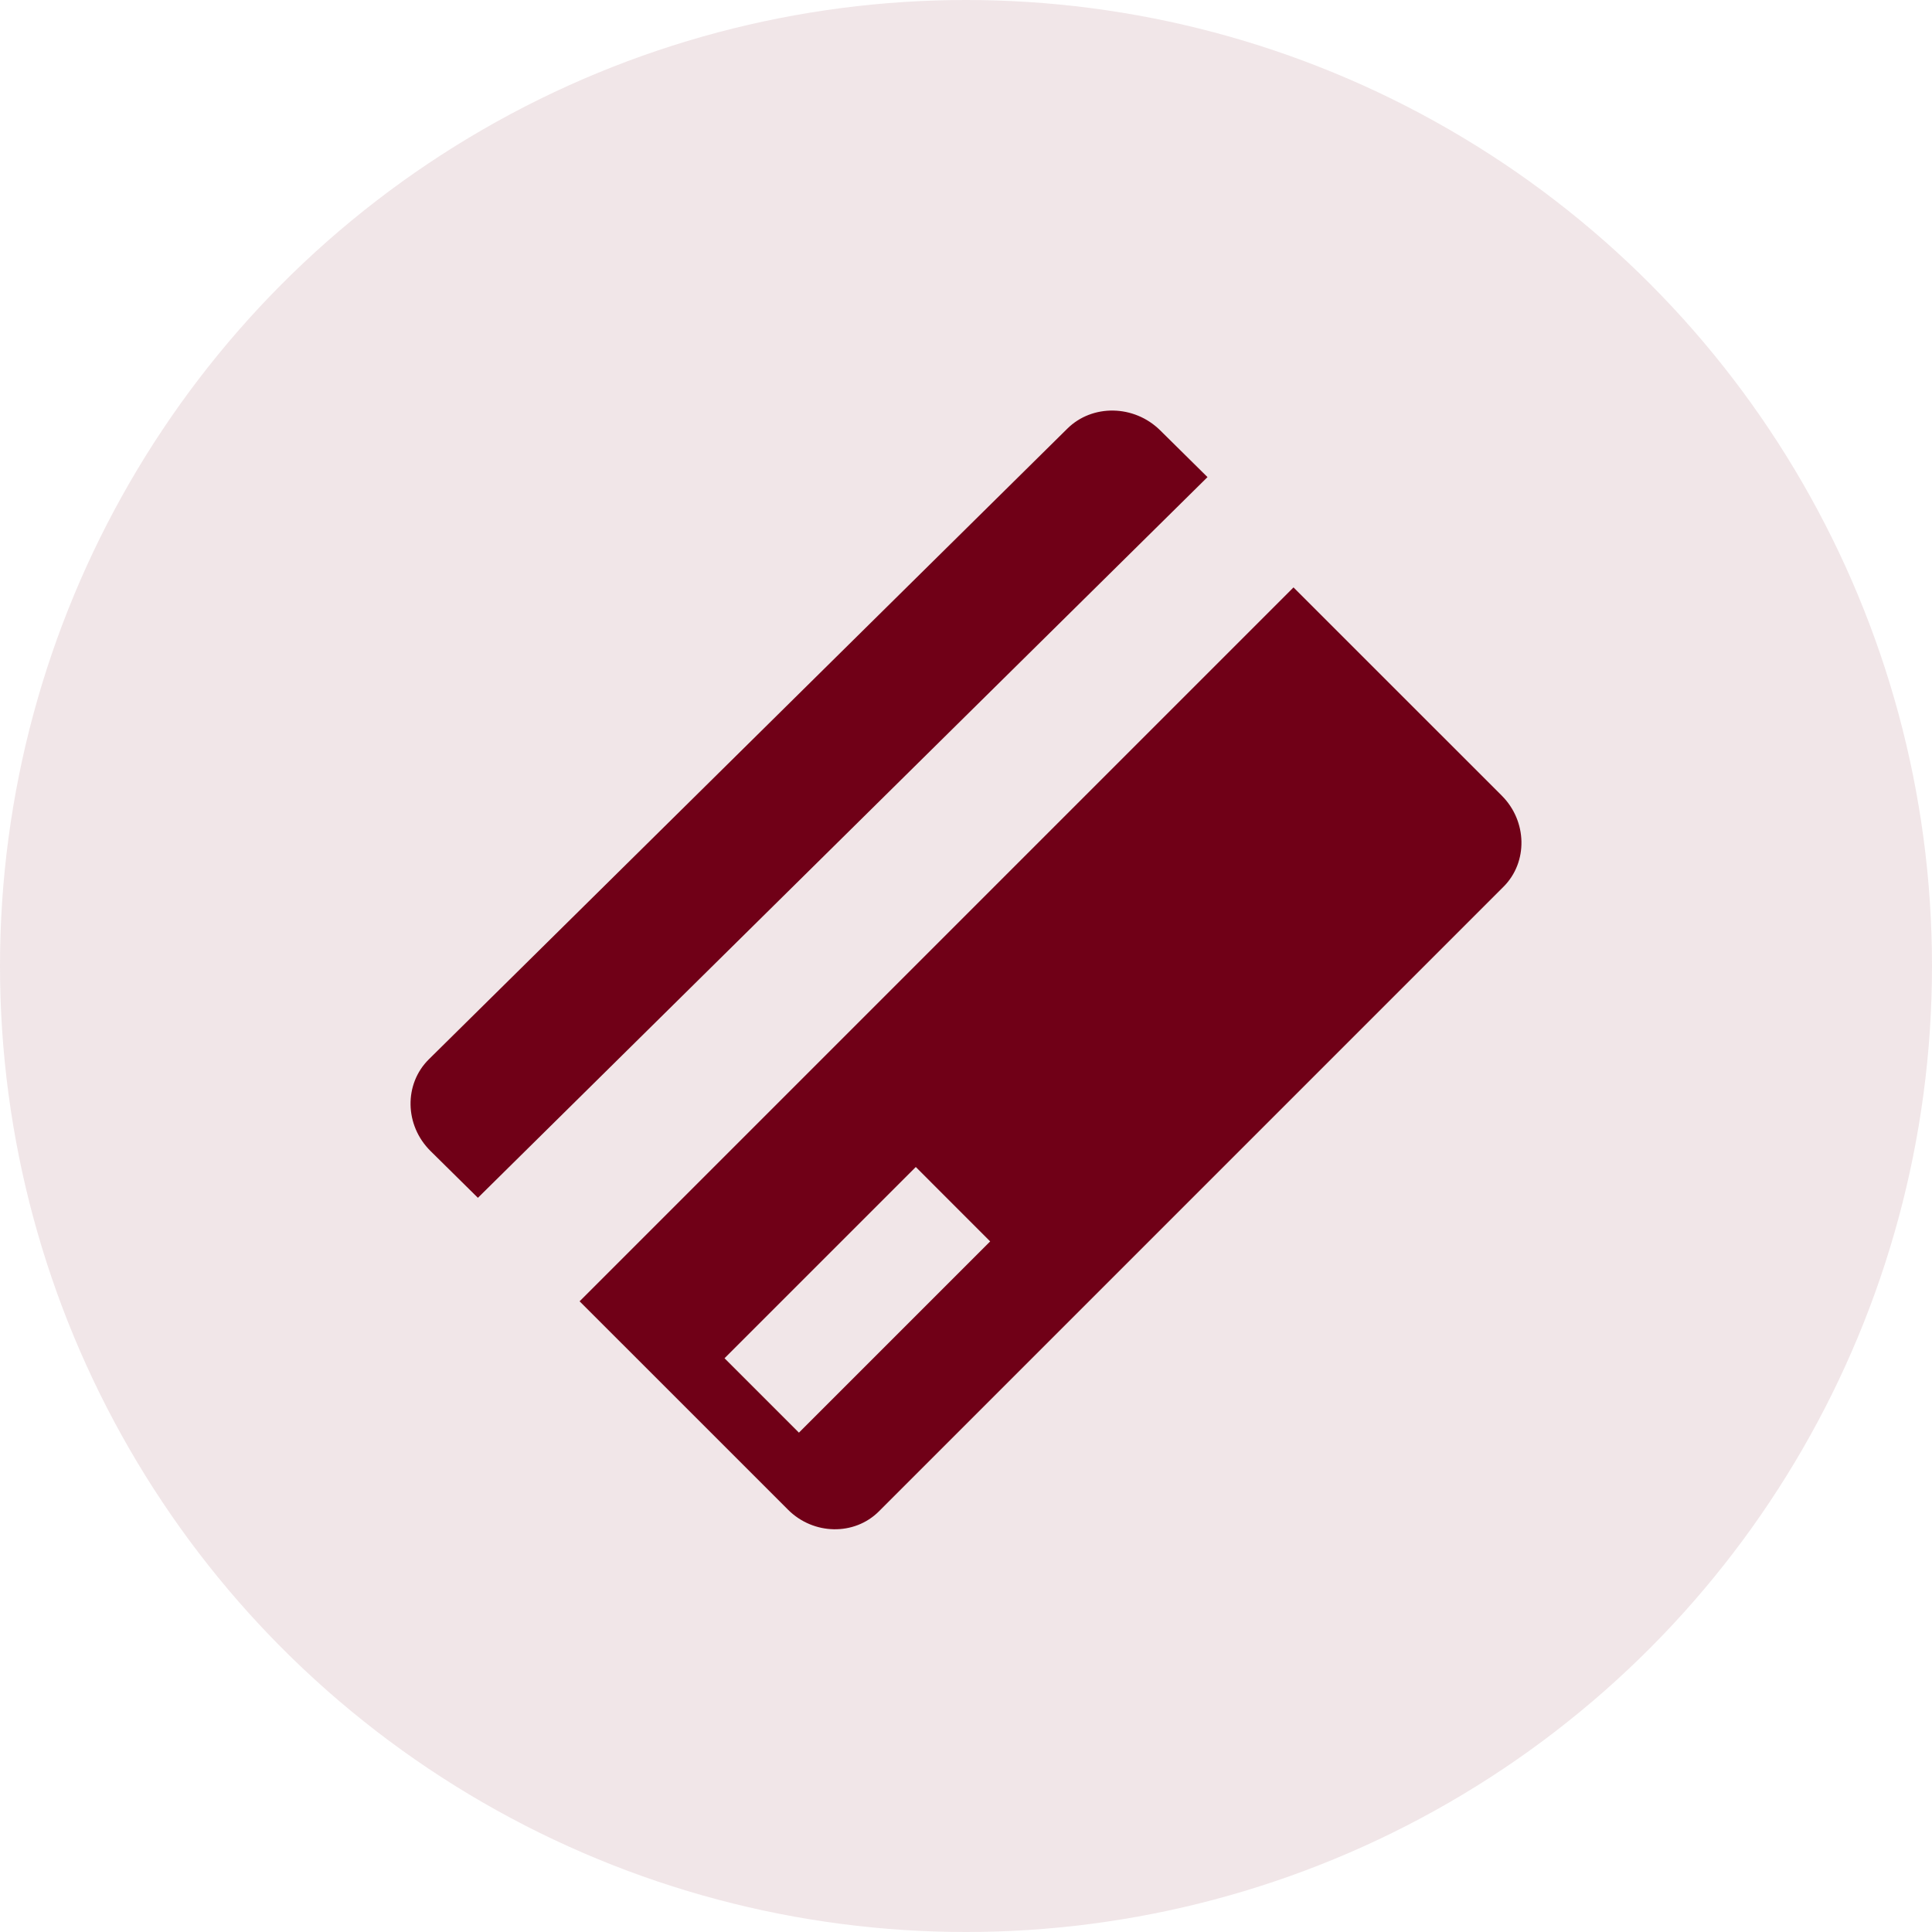
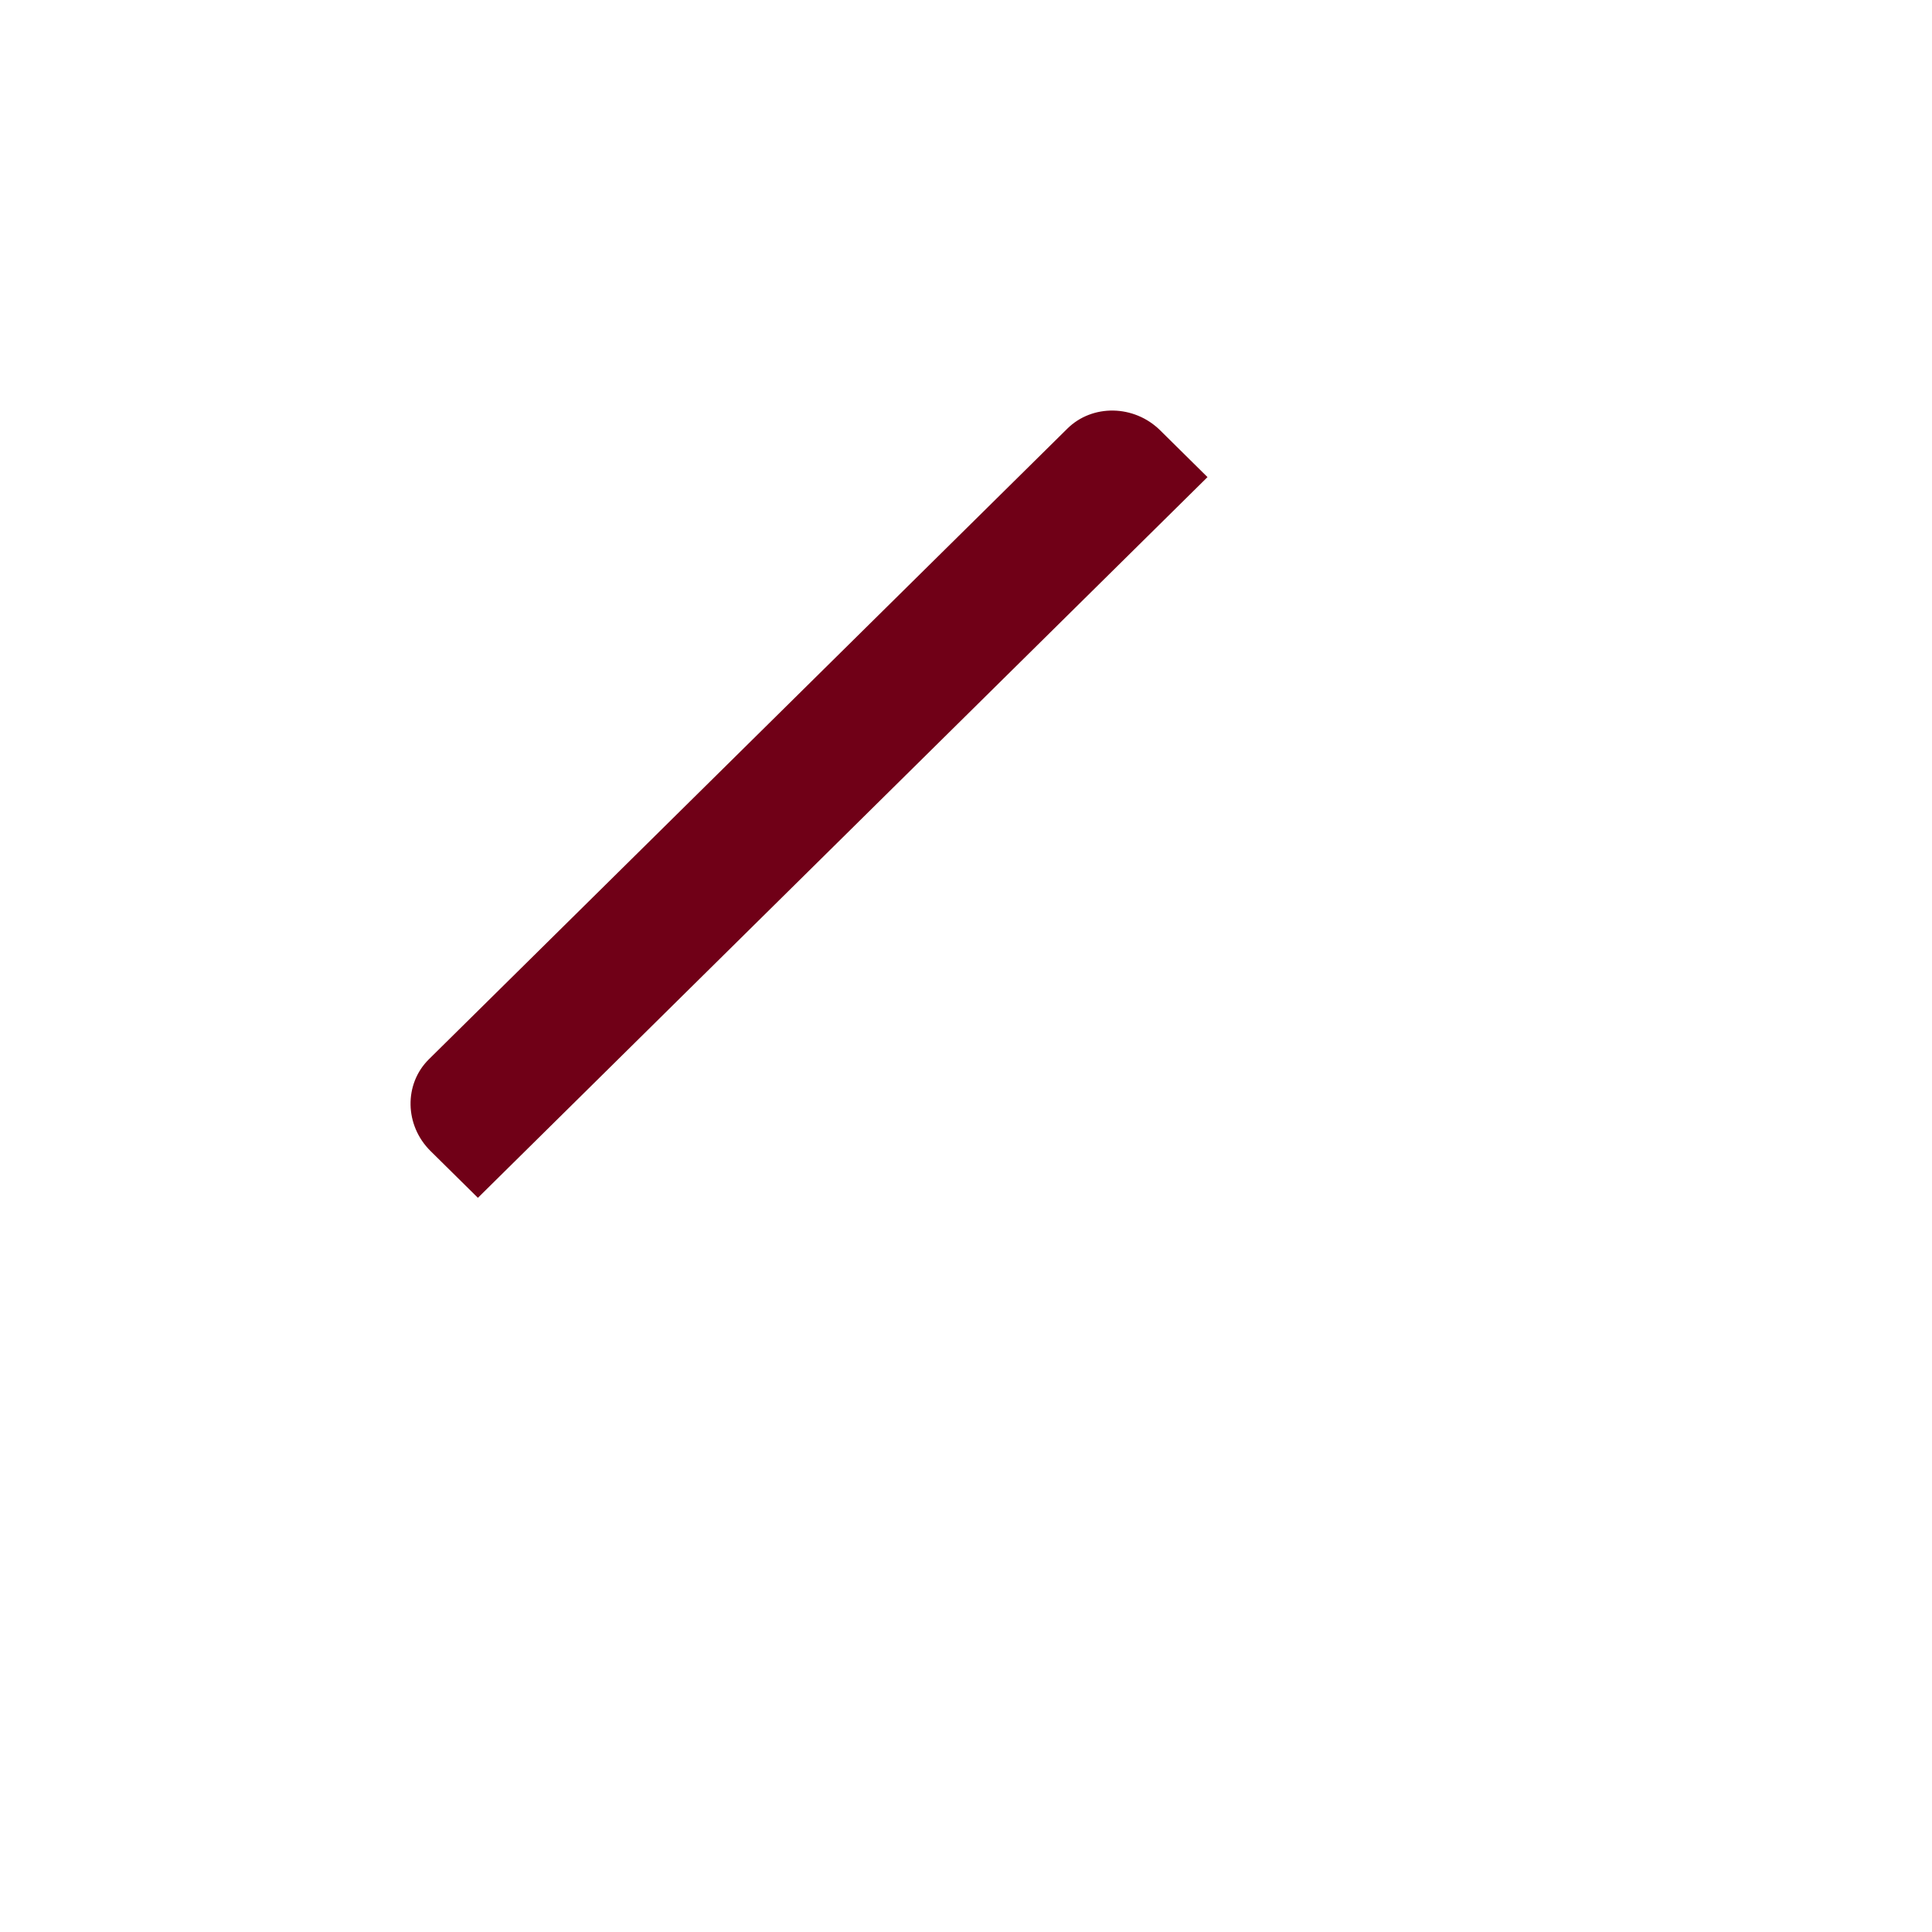
<svg xmlns="http://www.w3.org/2000/svg" height="80" viewBox="0 0 80 80" width="80">
  <g fill="#700017" fill-rule="evenodd">
-     <circle cx="40" cy="40" opacity=".1" r="40" />
    <g fill-rule="nonzero" transform="translate(17 17)">
      <path d="m31.039.818c-1.075-1.062-2.809-1.095-3.845-.067l-26.436 26.112c-1.038 1.027-1.006 2.736.07 3.799l1.961 1.937 30.211-29.843z" />
-       <path d="m45.191 15.951-8.63-8.628-29.561 29.561 8.631 8.63c1.052 1.052 2.747 1.083 3.763.068l25.865-25.866c1.014-1.014.984-2.708-.068-3.764zm-29.109 26.372-3.081-3.081 7.92-7.919 3.08 3.081z" />
    </g>
  </g>
</svg>